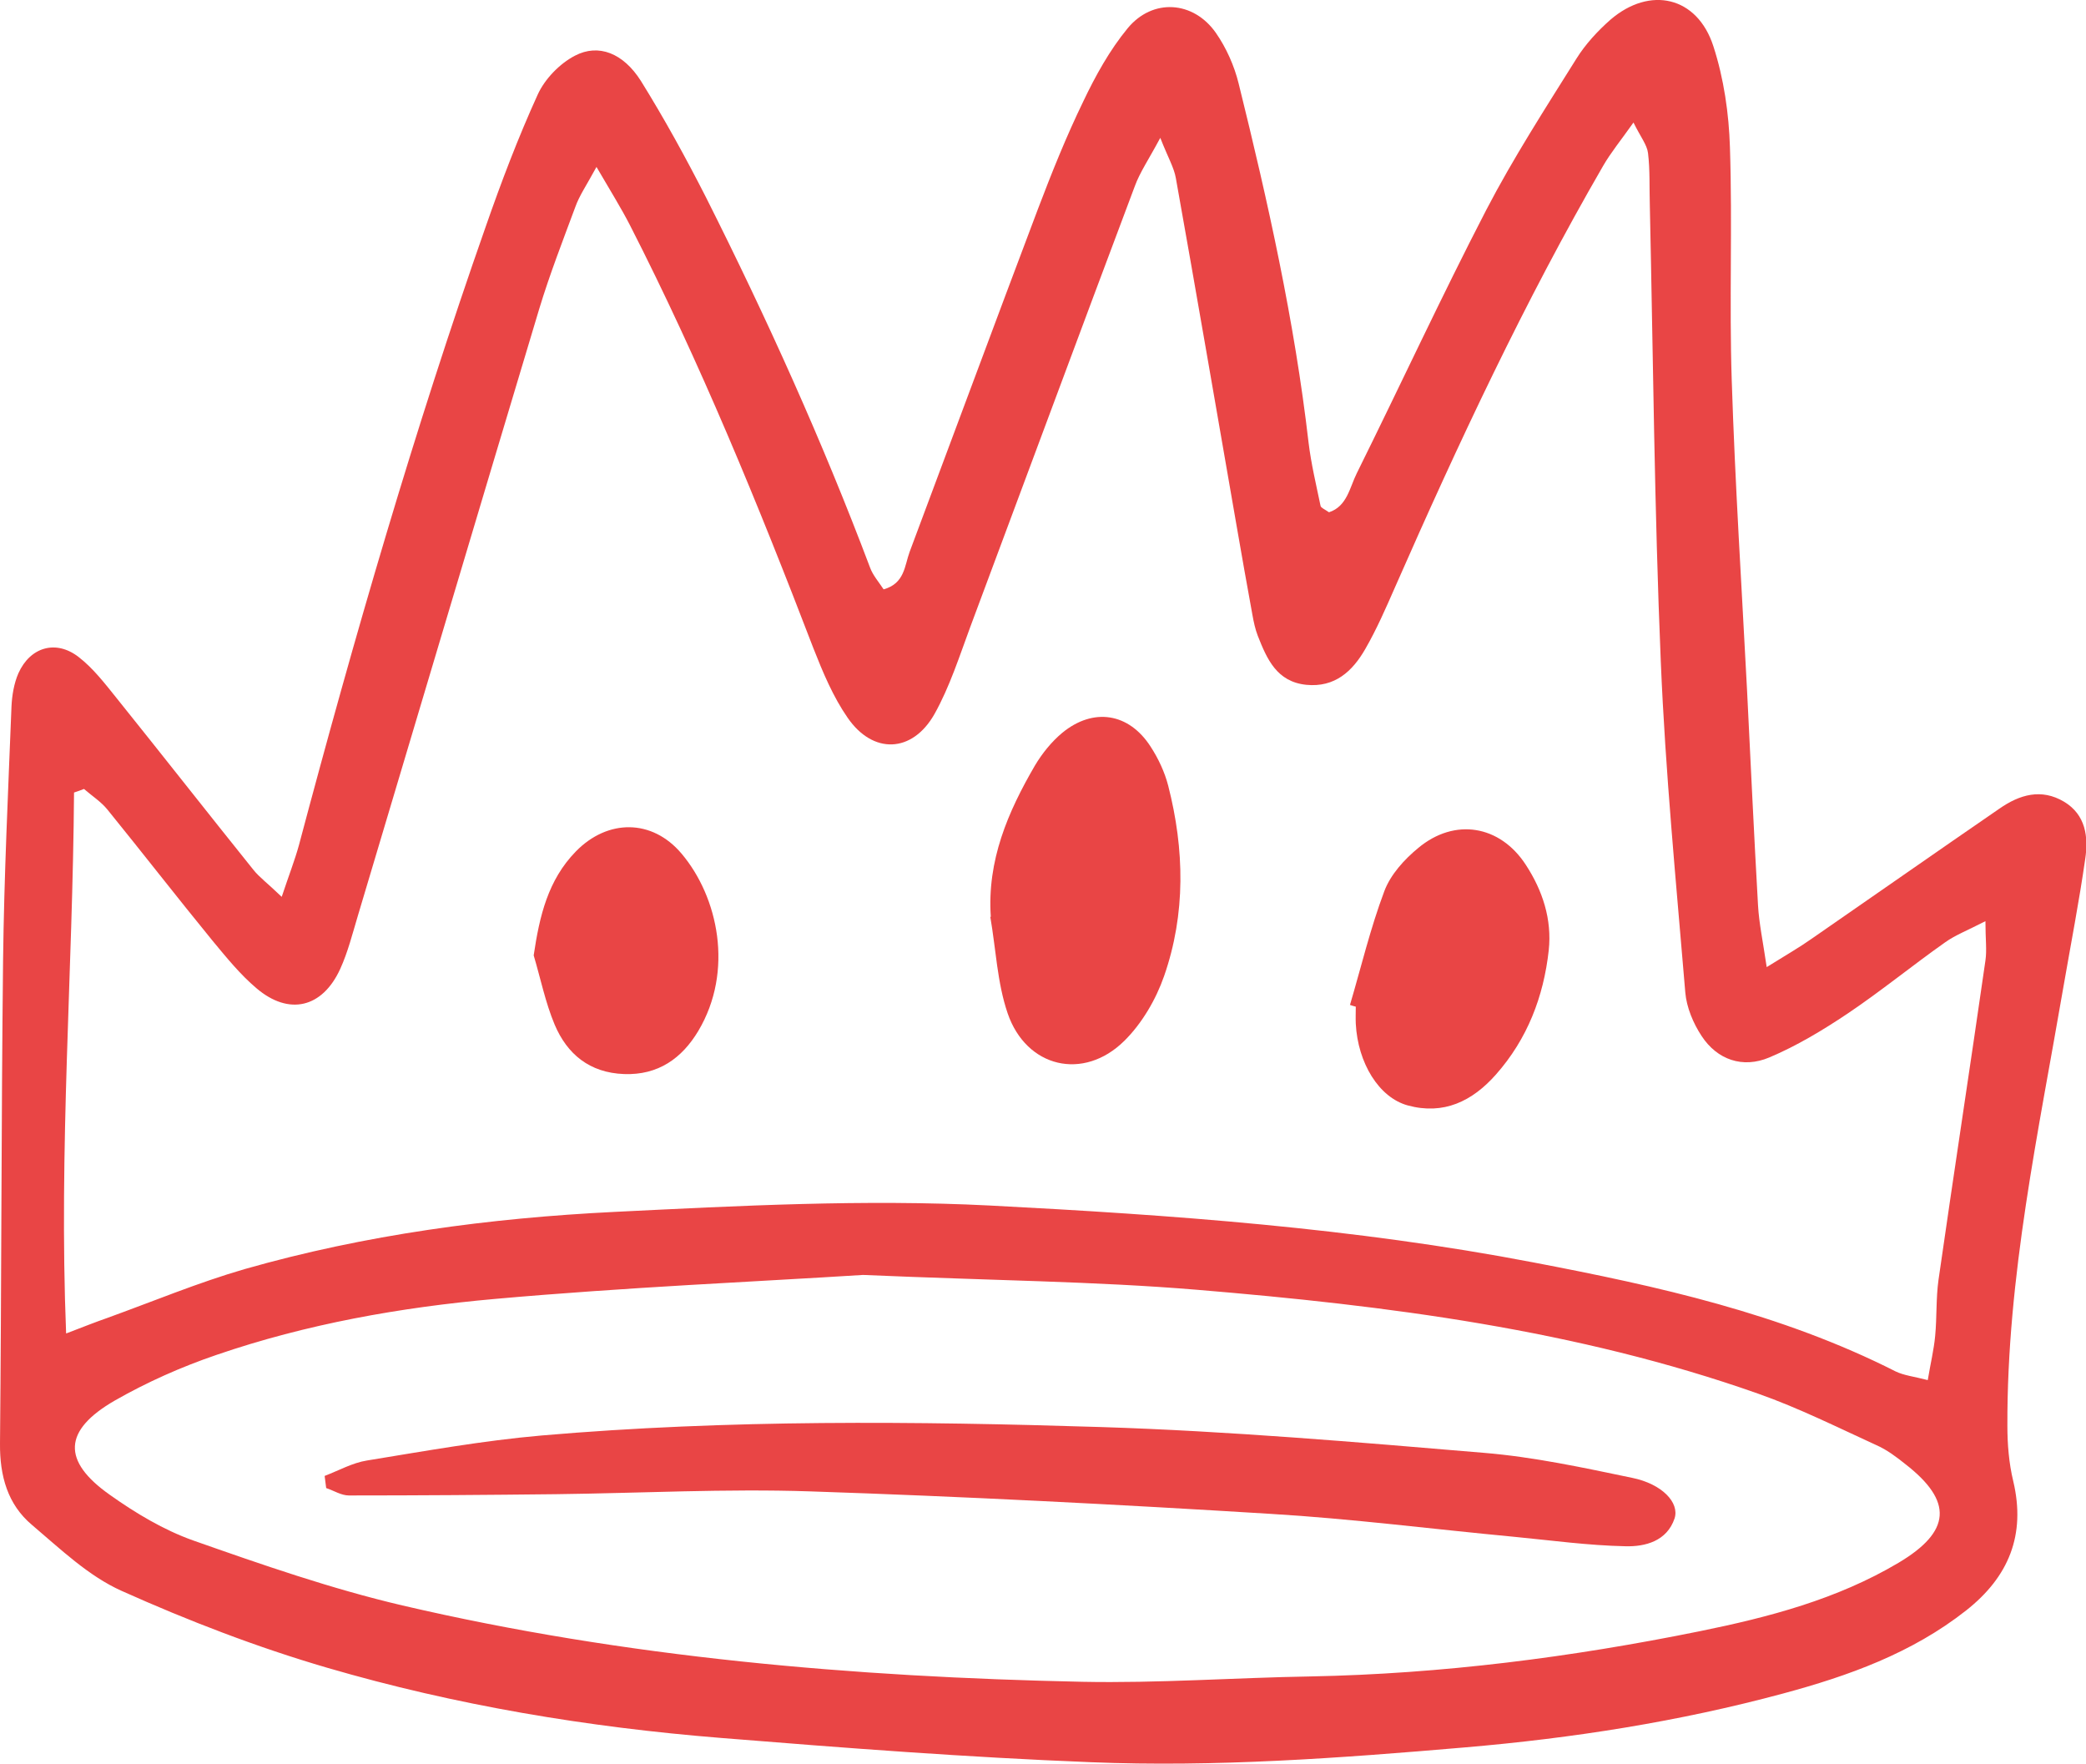
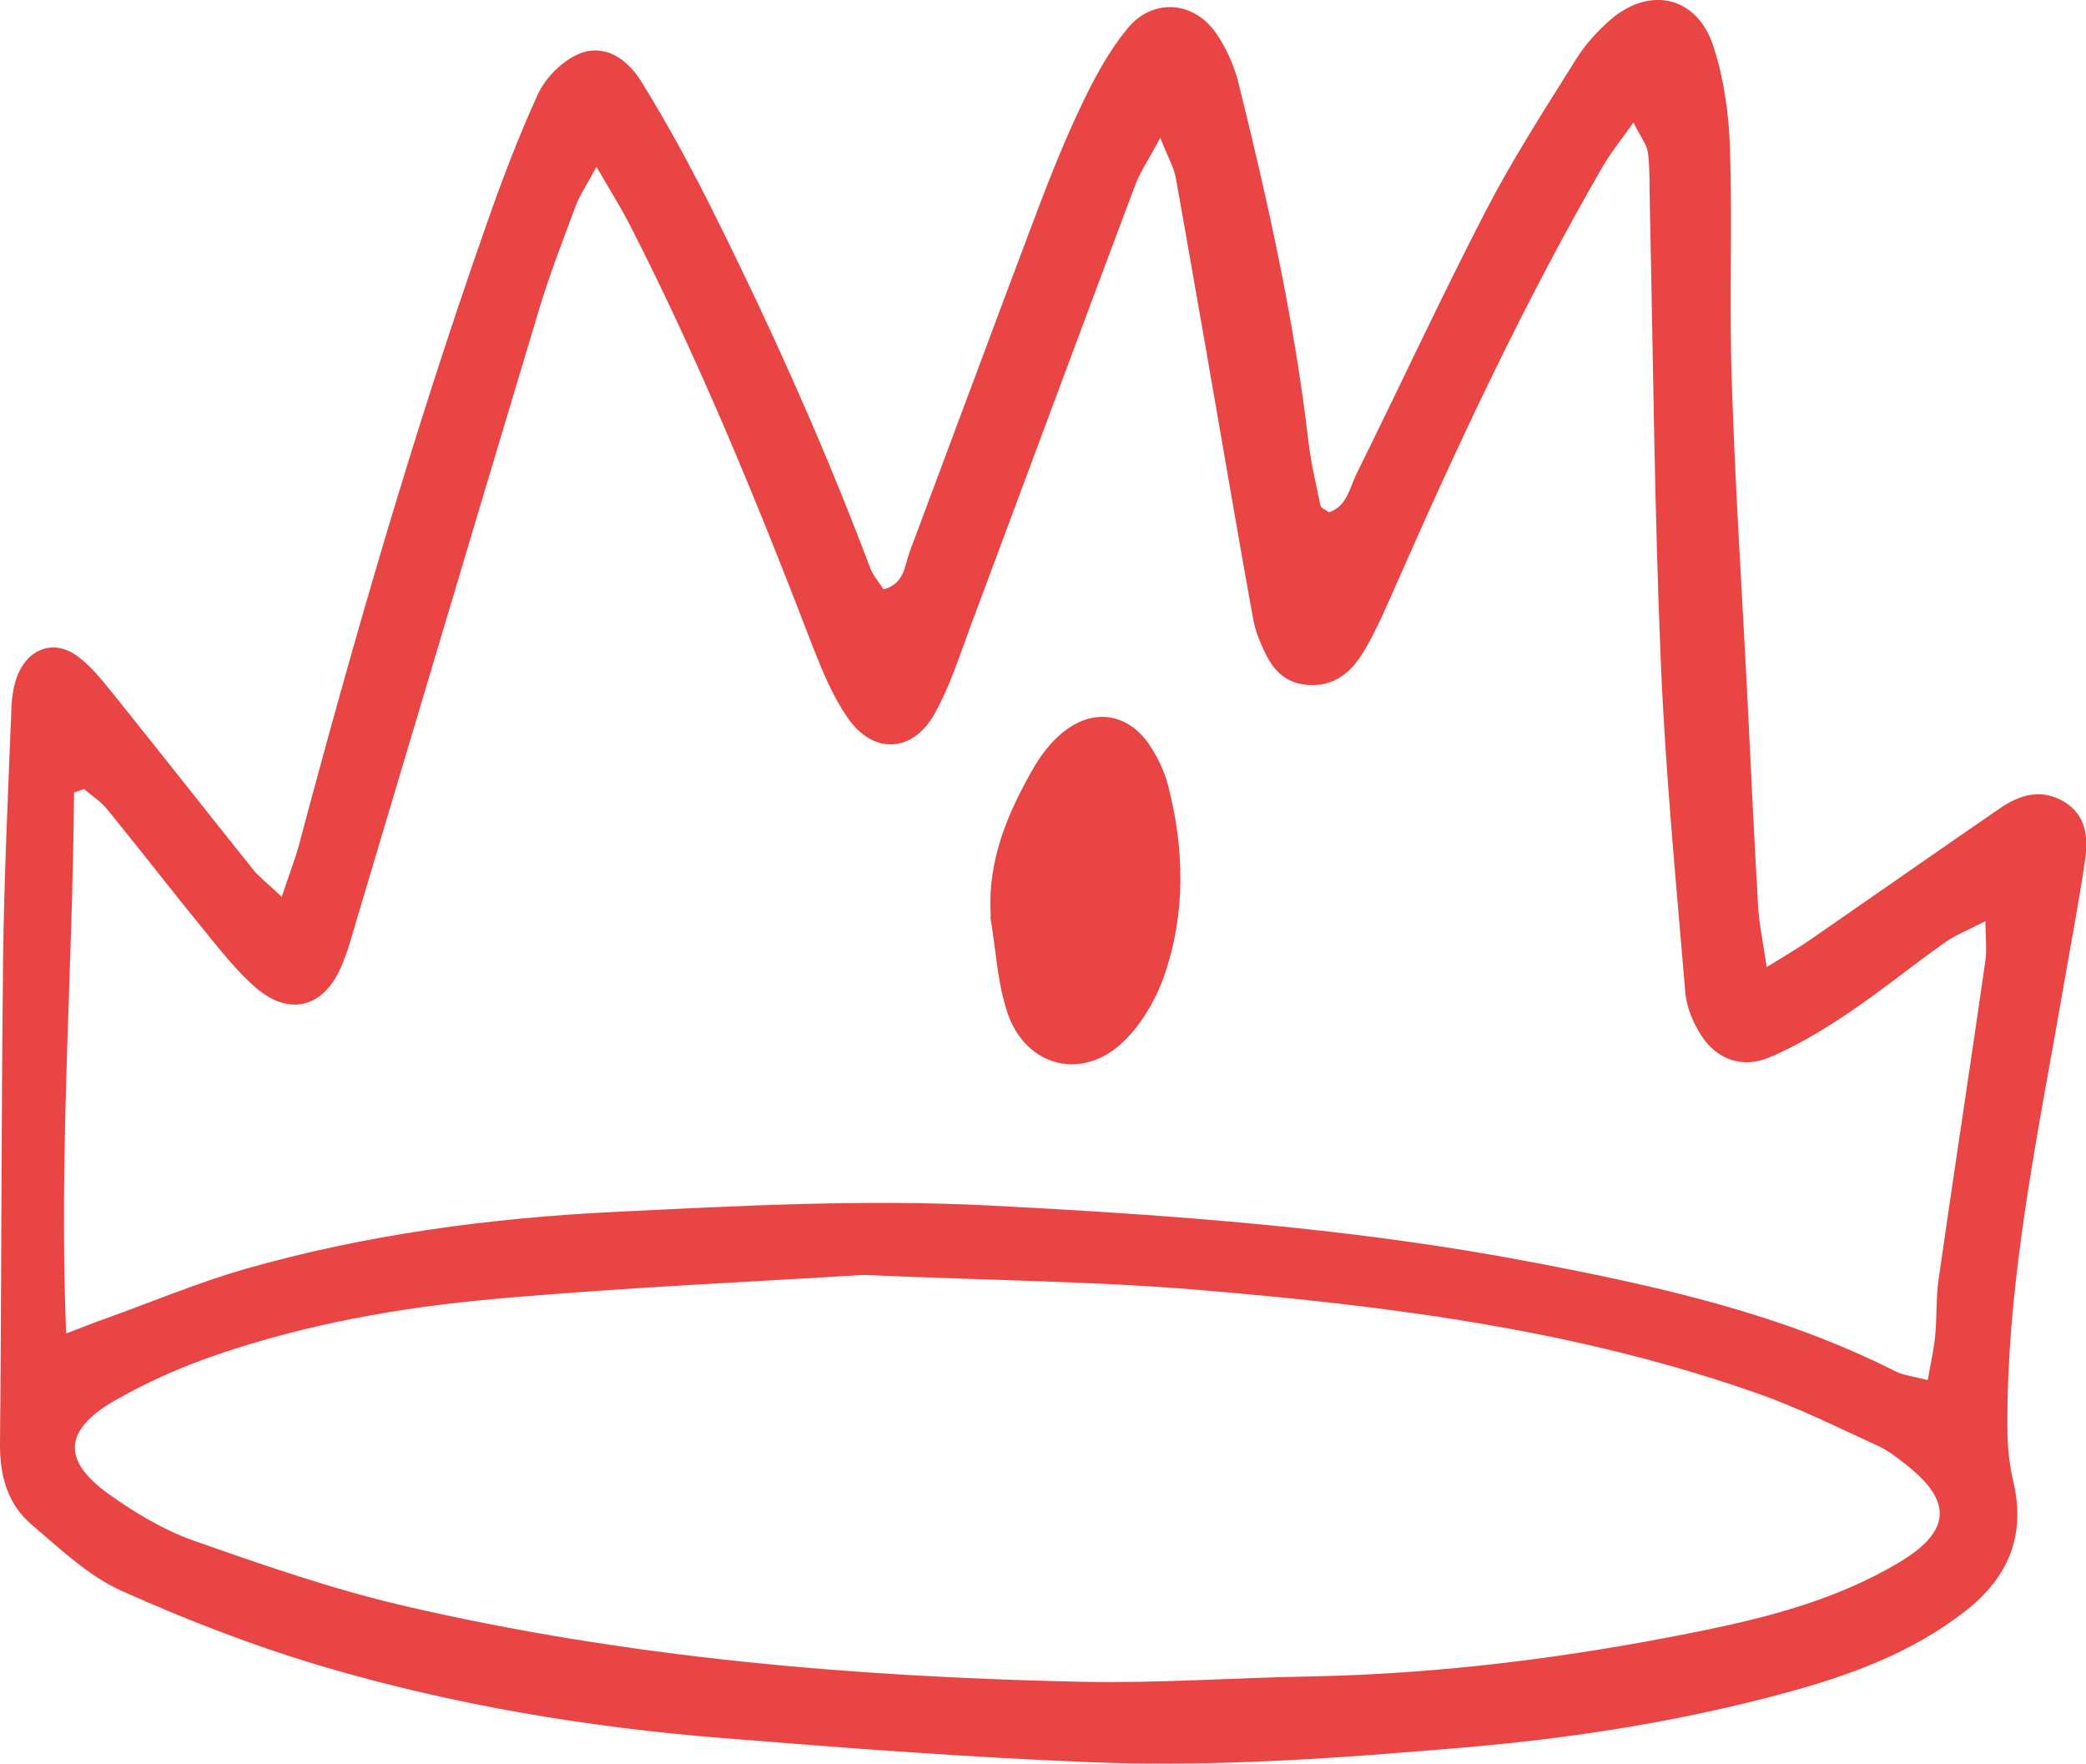
<svg xmlns="http://www.w3.org/2000/svg" id="_Слой_2" data-name="Слой 2" viewBox="0 0 81.73 69.1">
  <defs>
    <style> .cls-1 { fill: #e94545; } </style>
  </defs>
  <g id="OBJECTS">
    <g>
      <path class="cls-1" d="M11.04,35.13c.29-.87,.51-1.43,.67-2.01,2.17-8.16,4.52-16.27,7.32-24.24,.61-1.75,1.27-3.49,2.04-5.18,.28-.61,.86-1.21,1.46-1.52,.92-.48,1.89-.1,2.58,.99,.92,1.48,1.76,3.01,2.55,4.56,2.38,4.73,4.56,9.55,6.43,14.51,.11,.3,.34,.56,.53,.85,.83-.23,.82-.93,1.02-1.47,1.68-4.48,3.34-8.97,5.03-13.44,.54-1.42,1.11-2.84,1.77-4.2,.48-1.01,1.04-2.02,1.74-2.87,.98-1.19,2.58-1.08,3.46,.18,.41,.59,.72,1.29,.89,1.98,1.15,4.64,2.19,9.31,2.74,14.07,.1,.83,.3,1.66,.47,2.48,.02,.08,.16,.13,.33,.25,.71-.23,.81-.97,1.09-1.53,1.7-3.43,3.31-6.91,5.07-10.31,1.06-2.04,2.32-3.99,3.54-5.94,.35-.56,.83-1.08,1.33-1.52,1.55-1.33,3.4-.91,4.03,1.04,.41,1.26,.61,2.64,.65,3.97,.1,3.04-.03,6.08,.07,9.12,.13,4.05,.39,8.09,.6,12.14,.14,2.81,.27,5.62,.43,8.43,.04,.7,.19,1.4,.34,2.42,.77-.48,1.28-.77,1.76-1.11,2.46-1.7,4.9-3.41,7.36-5.1,.79-.55,1.64-.8,2.53-.27,.85,.51,.96,1.38,.83,2.24-.24,1.67-.56,3.32-.85,4.99-.98,5.71-2.22,11.38-2.2,17.22,0,.72,.06,1.47,.23,2.17,.5,2.11-.18,3.75-1.84,5.06-2.13,1.68-4.62,2.57-7.18,3.26-4.08,1.1-8.24,1.75-12.46,2.11-4.89,.42-9.78,.78-14.67,.58-4.83-.19-9.66-.56-14.48-.95-5.23-.42-10.4-1.28-15.43-2.75-2.74-.8-5.44-1.84-8.05-3.01-1.3-.58-2.4-1.64-3.51-2.58C.29,58.94-.01,57.81,0,56.56c.06-6.31,.05-12.61,.12-18.92,.04-3.32,.2-6.64,.33-9.96,.02-.44,.1-.91,.27-1.3,.46-1.03,1.47-1.33,2.36-.64,.57,.44,1.03,1.04,1.48,1.6,1.8,2.24,3.57,4.5,5.37,6.74,.23,.29,.55,.52,1.1,1.05ZM2.6,52.24c.68-.26,1.13-.44,1.59-.6,1.8-.65,3.57-1.39,5.4-1.92,4.73-1.35,9.61-2,14.49-2.24,4.89-.24,9.77-.5,14.69-.25,7.15,.37,14.28,.88,21.31,2.23,4.87,.93,9.71,2,14.19,4.27,.33,.16,.72,.2,1.26,.34,.11-.66,.24-1.19,.29-1.73,.07-.73,.03-1.47,.13-2.19,.6-4.18,1.24-8.35,1.84-12.52,.06-.41,0-.83,0-1.54-.72,.37-1.19,.55-1.58,.83-1.29,.91-2.51,1.91-3.82,2.79-.97,.65-2,1.27-3.07,1.72-1.04,.44-2.04,.09-2.65-.84-.33-.5-.59-1.12-.64-1.71-.36-4.32-.78-8.63-.96-12.96-.25-5.96-.3-11.93-.43-17.9-.02-.68,.01-1.36-.07-2.02-.04-.33-.29-.63-.57-1.2-.51,.72-.89,1.18-1.19,1.7-3.08,5.32-5.68,10.88-8.15,16.5-.36,.82-.72,1.65-1.17,2.43-.5,.87-1.19,1.51-2.31,1.4-1.16-.12-1.54-1.01-1.9-1.92-.1-.26-.16-.54-.21-.82-.21-1.16-.42-2.32-.62-3.49-.79-4.54-1.57-9.09-2.38-13.62-.07-.41-.3-.79-.61-1.58-.46,.86-.8,1.35-1,1.9-2.16,5.74-4.29,11.5-6.44,17.25-.43,1.16-.81,2.36-1.41,3.43-.87,1.53-2.41,1.58-3.4,.14-.57-.82-.97-1.78-1.34-2.72-2.16-5.63-4.44-11.2-7.19-16.58-.35-.68-.75-1.32-1.31-2.28-.39,.72-.67,1.12-.83,1.57-.49,1.32-1,2.63-1.41,3.98-2.38,7.92-4.74,15.86-7.11,23.79-.21,.7-.39,1.42-.69,2.08-.7,1.53-2.01,1.84-3.28,.76-.64-.54-1.18-1.21-1.72-1.86-1.39-1.7-2.74-3.44-4.12-5.14-.25-.31-.61-.54-.92-.81-.13,.05-.26,.1-.39,.14-.05,6.98-.6,13.95-.31,21.19Zm31.21-2.29c-4.09,.26-9.26,.48-14.42,.94-3.7,.33-7.37,.98-10.9,2.19-1.38,.47-2.73,1.07-3.99,1.79-2.03,1.17-2.08,2.37-.19,3.7,1,.71,2.1,1.37,3.25,1.78,2.7,.95,5.43,1.9,8.21,2.55,8.75,2.04,17.66,2.8,26.63,2.99,2.98,.06,5.97-.16,8.95-.21,5.14-.1,10.21-.75,15.24-1.77,2.71-.55,5.38-1.25,7.79-2.68,2.07-1.23,2.15-2.41,.27-3.87-.35-.28-.72-.56-1.13-.74-1.53-.7-3.05-1.46-4.64-2.02-7.11-2.51-14.54-3.45-22-4.07-3.98-.33-7.98-.36-13.07-.58Z" />
-       <path class="cls-1" d="M38.82,35.92c-.15-2.21,.67-4.11,1.73-5.93,.28-.47,.65-.93,1.07-1.28,1.22-1,2.61-.78,3.46,.54,.3,.46,.55,.99,.69,1.53,.64,2.5,.69,5.02-.16,7.46-.32,.92-.87,1.86-1.56,2.54-1.6,1.58-3.84,1.05-4.57-1.08-.41-1.2-.46-2.52-.68-3.78Z" />
-       <path class="cls-1" d="M52.89,39.38c.44-1.49,.8-3.01,1.35-4.47,.24-.64,.78-1.24,1.33-1.69,1.43-1.19,3.2-.89,4.21,.66,.66,1.01,1.03,2.14,.9,3.35-.2,1.82-.84,3.48-2.07,4.87-.93,1.05-2.05,1.59-3.45,1.21-1.14-.31-1.96-1.67-2.04-3.2-.01-.22,0-.45,0-.67-.08-.02-.15-.04-.23-.07Z" />
-       <path class="cls-1" d="M20.91,37.43c.23-1.55,.56-2.95,1.65-4.07,1.25-1.28,2.99-1.28,4.14,.08,1.44,1.7,2.06,4.6,.66,6.95-.64,1.07-1.57,1.74-2.91,1.69-1.35-.05-2.23-.78-2.72-1.94-.36-.86-.55-1.8-.82-2.71Z" />
-       <path class="cls-1" d="M12.73,57.82c.55-.21,1.08-.51,1.65-.6,2.27-.37,4.55-.78,6.84-.98,7.3-.63,14.63-.56,21.94-.33,5,.16,10,.59,14.98,1.01,1.95,.16,3.89,.58,5.81,.98,1.17,.24,1.86,.97,1.66,1.59-.3,.89-1.15,1.11-1.92,1.09-1.46-.03-2.91-.23-4.36-.37-3.19-.3-6.37-.71-9.56-.9-6.01-.37-12.02-.68-18.03-.88-3.31-.11-6.64,.07-9.96,.11-2.7,.03-5.4,.05-8.11,.05-.3,0-.59-.19-.89-.29-.02-.16-.04-.31-.06-.47Z" />
+       <path class="cls-1" d="M38.82,35.92c-.15-2.21,.67-4.11,1.73-5.93,.28-.47,.65-.93,1.07-1.28,1.22-1,2.61-.78,3.46,.54,.3,.46,.55,.99,.69,1.53,.64,2.5,.69,5.02-.16,7.46-.32,.92-.87,1.86-1.56,2.54-1.6,1.58-3.84,1.05-4.57-1.08-.41-1.2-.46-2.52-.68-3.78" />
    </g>
  </g>
</svg>